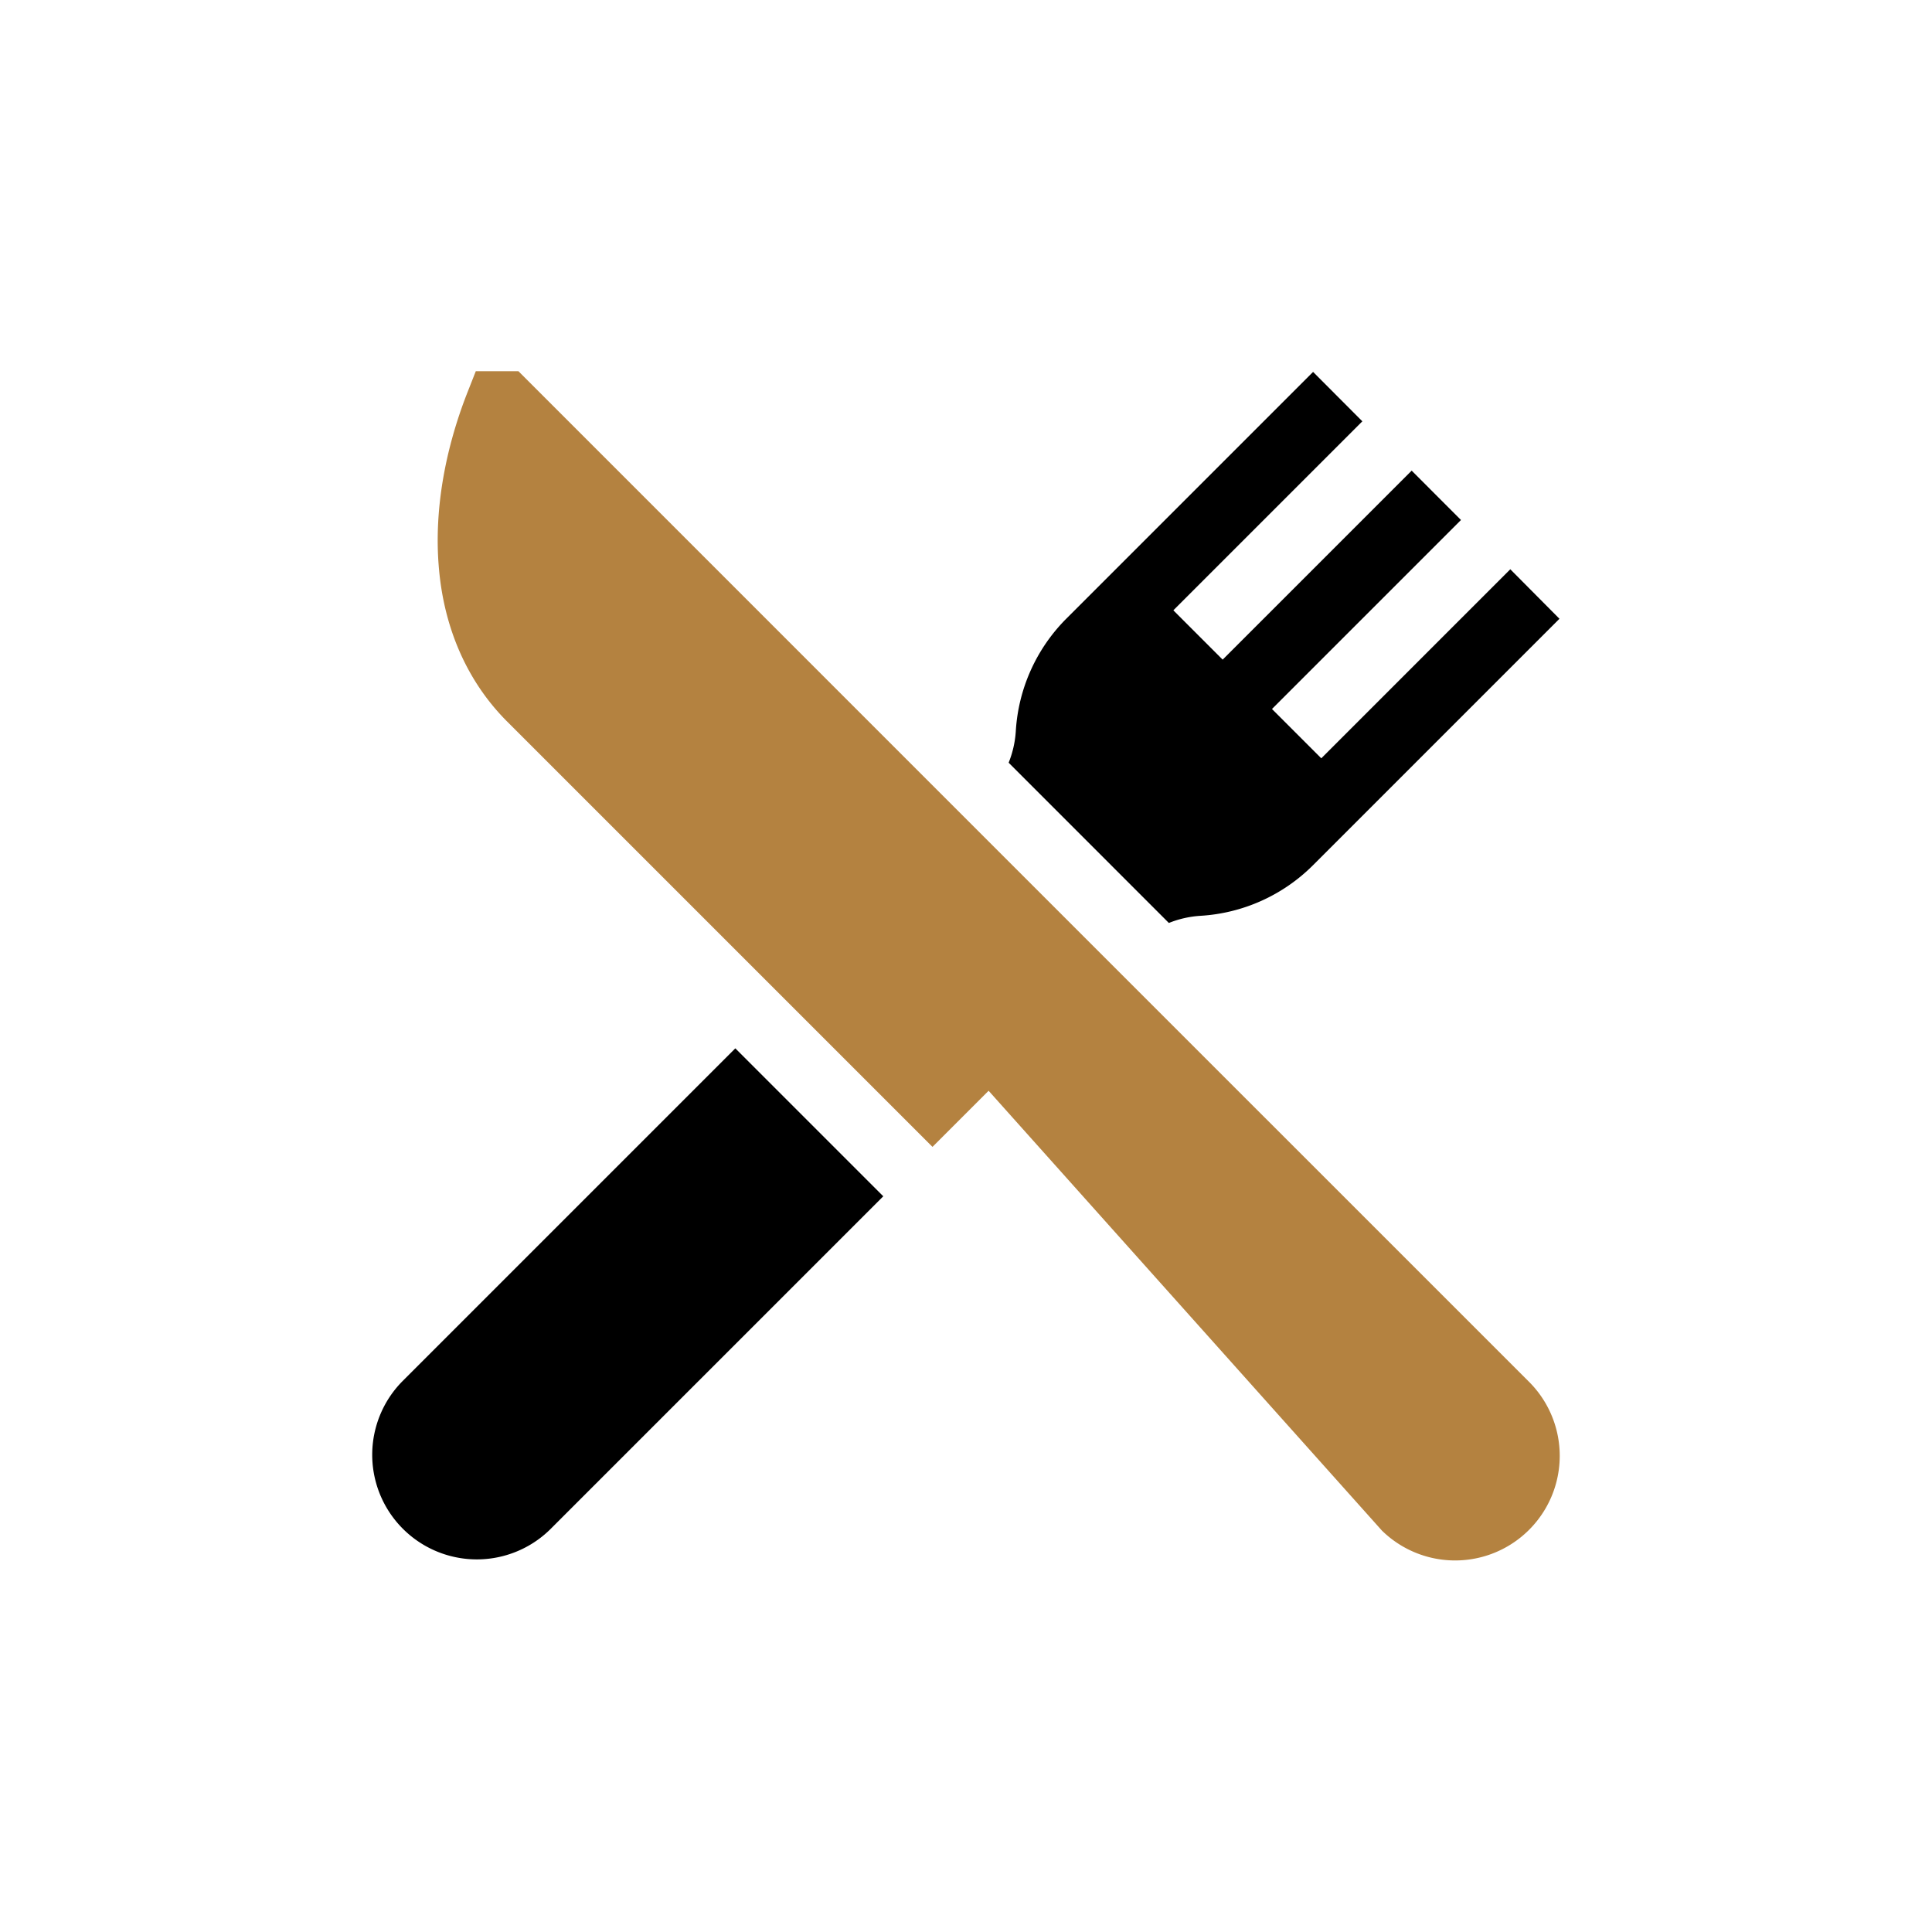
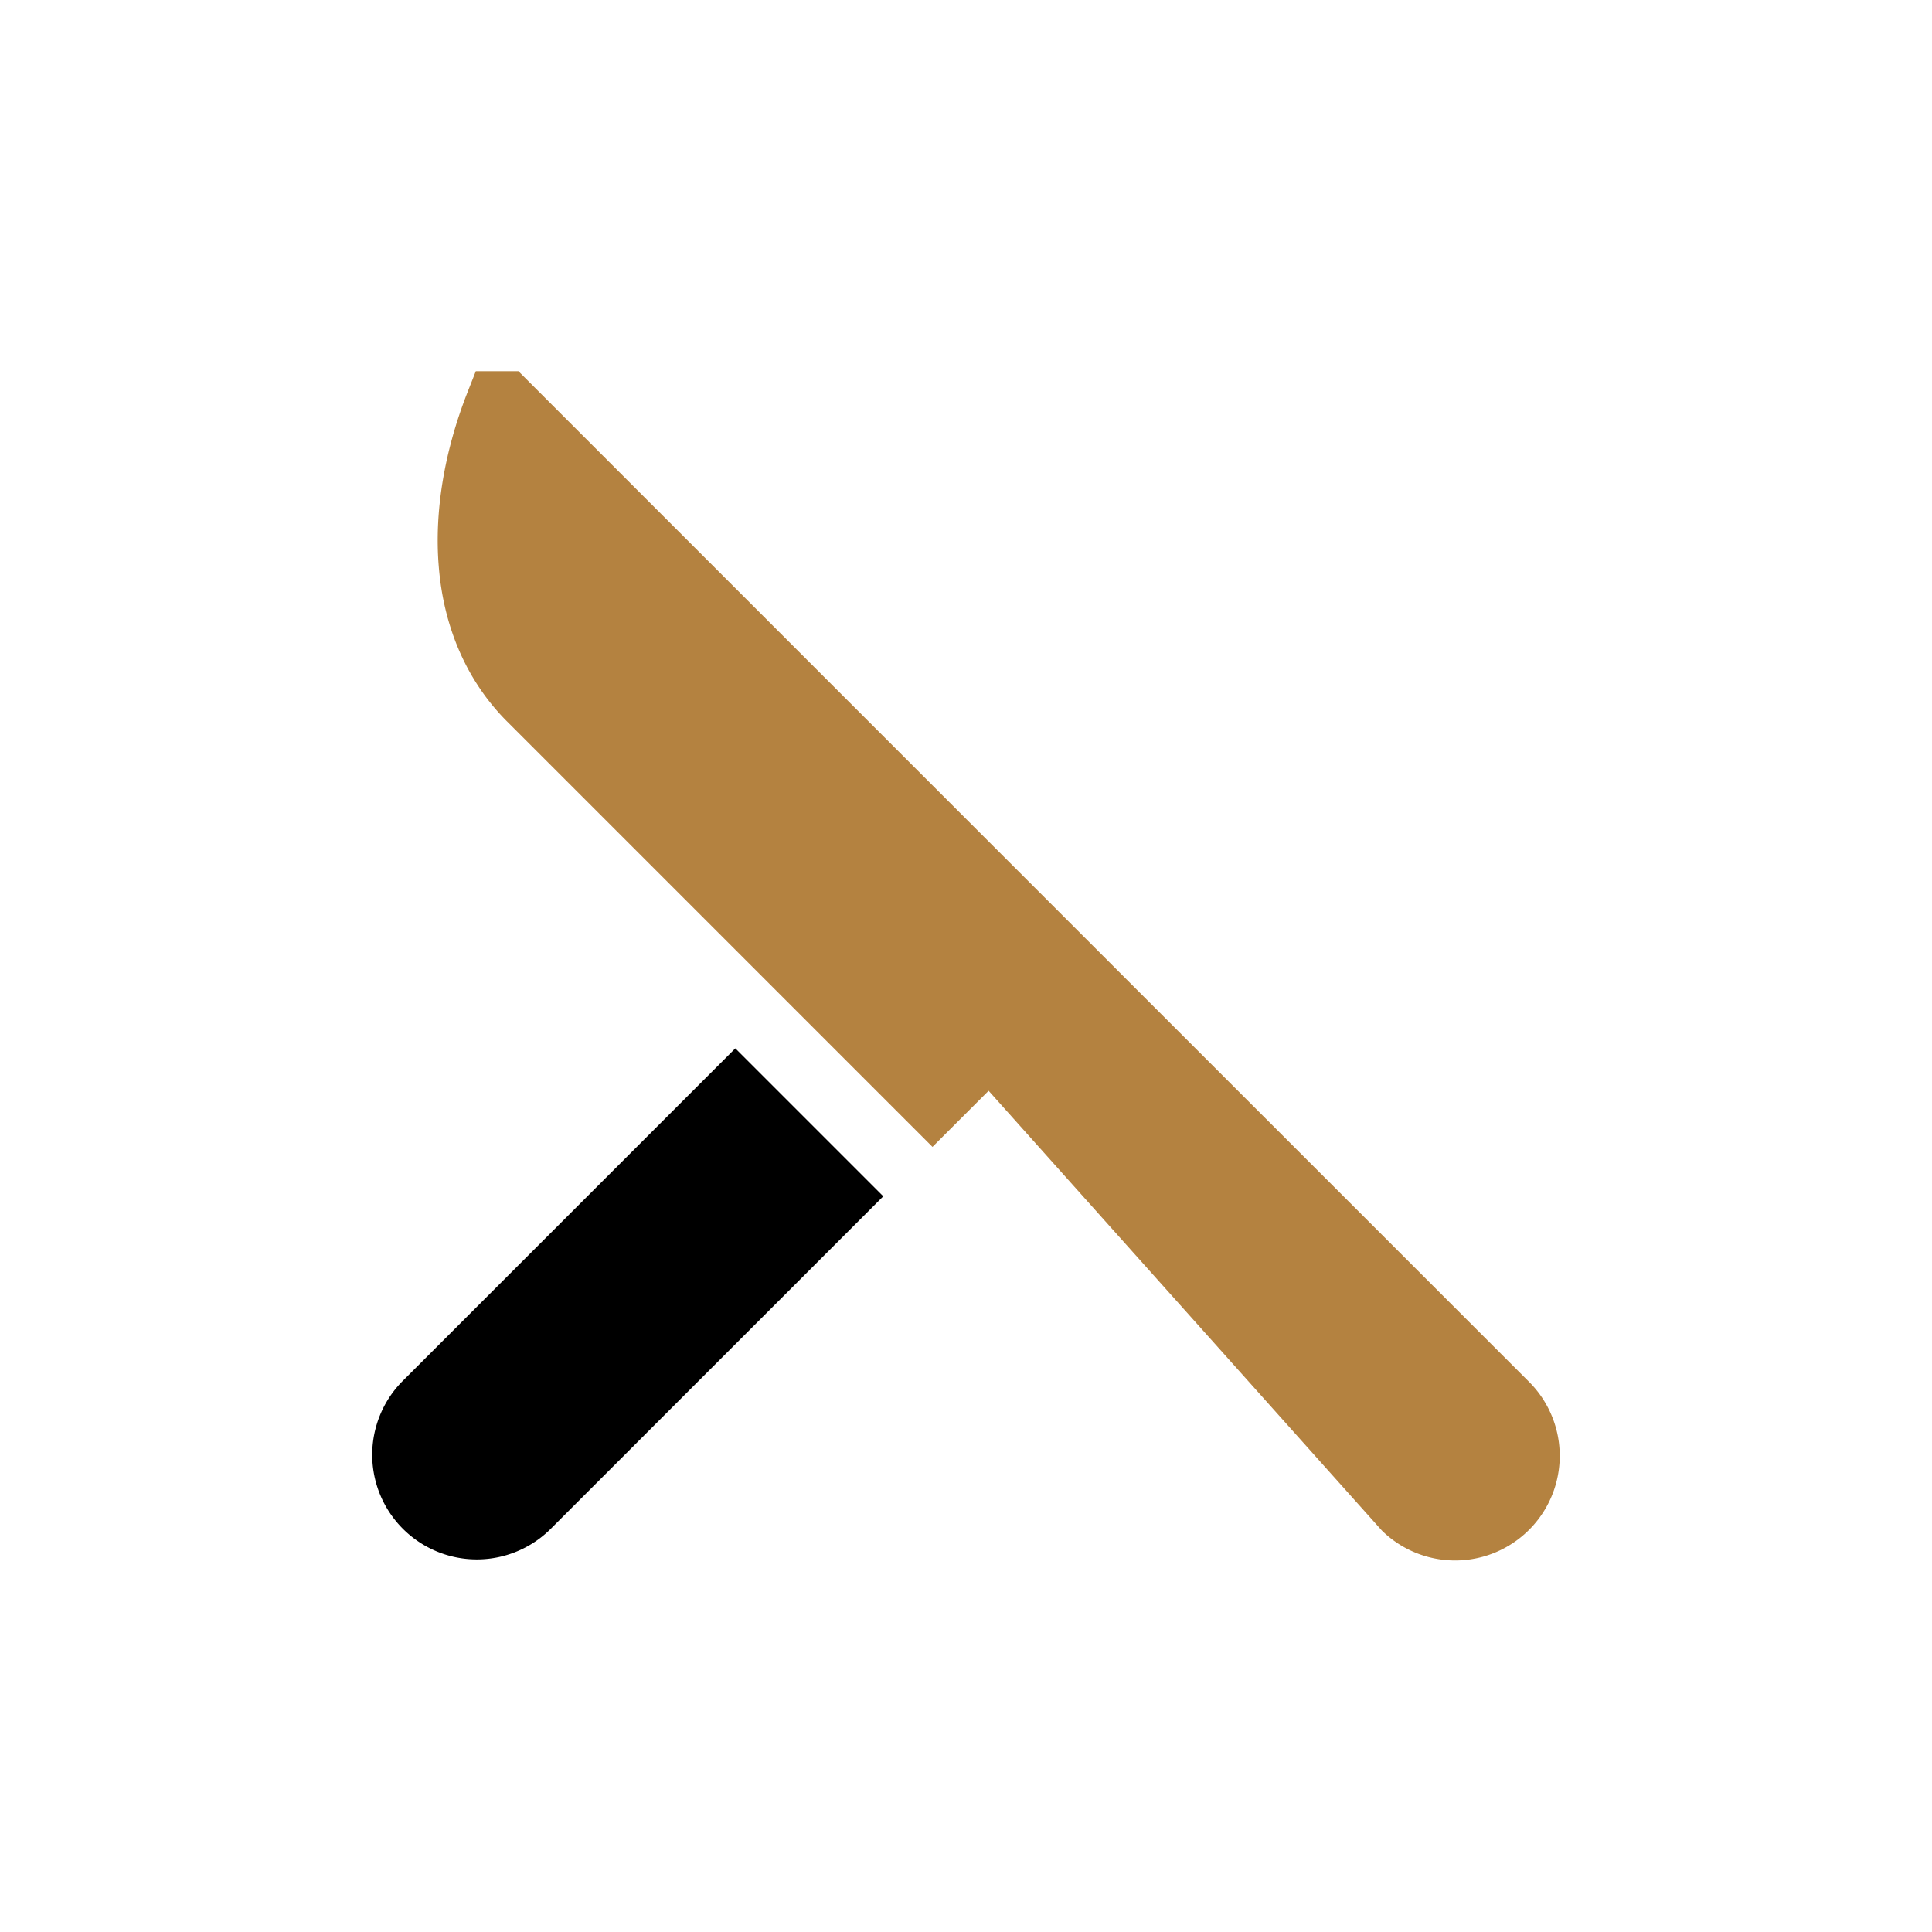
<svg xmlns="http://www.w3.org/2000/svg" id="Calque_1" data-name="Calque 1" viewBox="0 0 400 400">
  <defs>
    <style>.cls-1{fill:#b48240;}</style>
  </defs>
  <path class="cls-1" d="M316.75,286.27l-96.59-96.58L107.33,76.85H98.51l-1.8,4.57C92,93.5,89.92,105.85,90.83,117.14c1,12.87,5.93,24,14.14,32.22l88.09,88.09,11.62-11.62,81.44,91.07a21.66,21.66,0,0,0,30.63-30.63Z" />
  <path d="M152.24,217.05l-69,69a21.66,21.66,0,0,0,30.63,30.63l69-69Z" />
-   <path d="M312.69,117.86,273.56,157l-10.21-10.21,39.13-39.13L292.27,97.44l-39.13,39.13-10.21-10.21,39.13-39.13L271.86,77l-51.05,51.05a36,36,0,0,0-10.5,23.34,21,21,0,0,1-1.48,6.52L242,191.09a21,21,0,0,1,6.52-1.48,36,36,0,0,0,23.35-10.5l51-51Z" />
</svg>